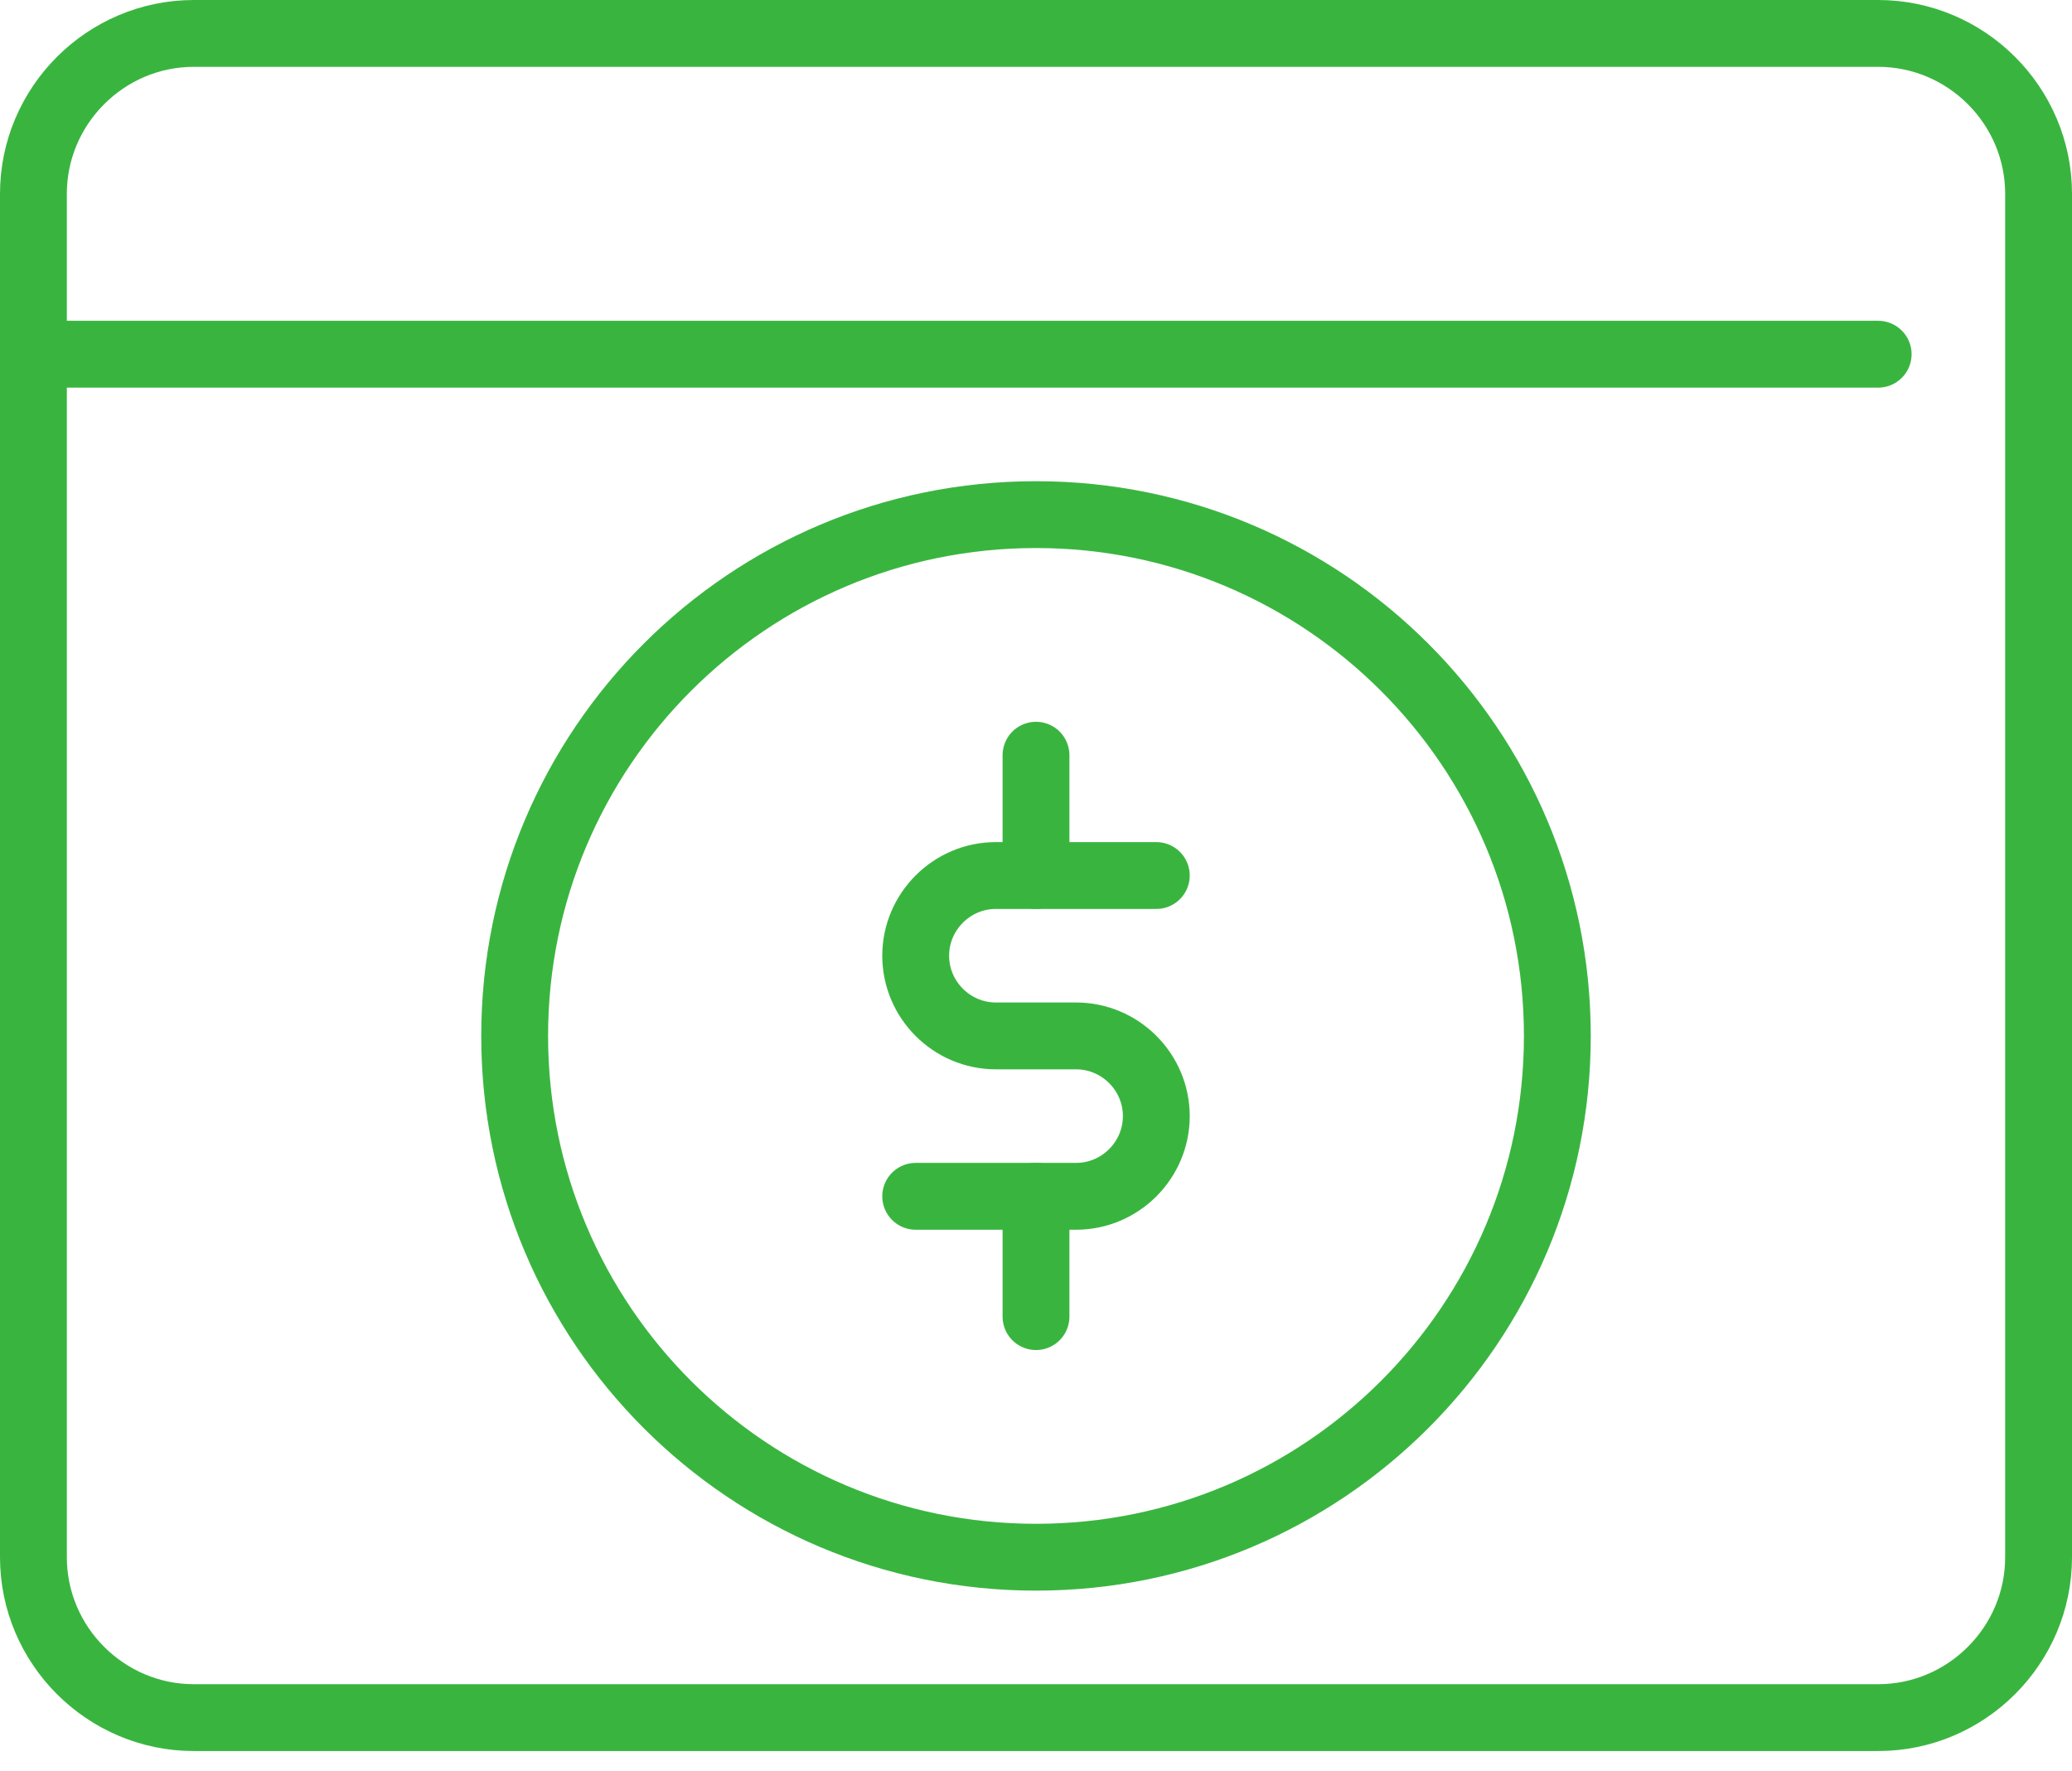
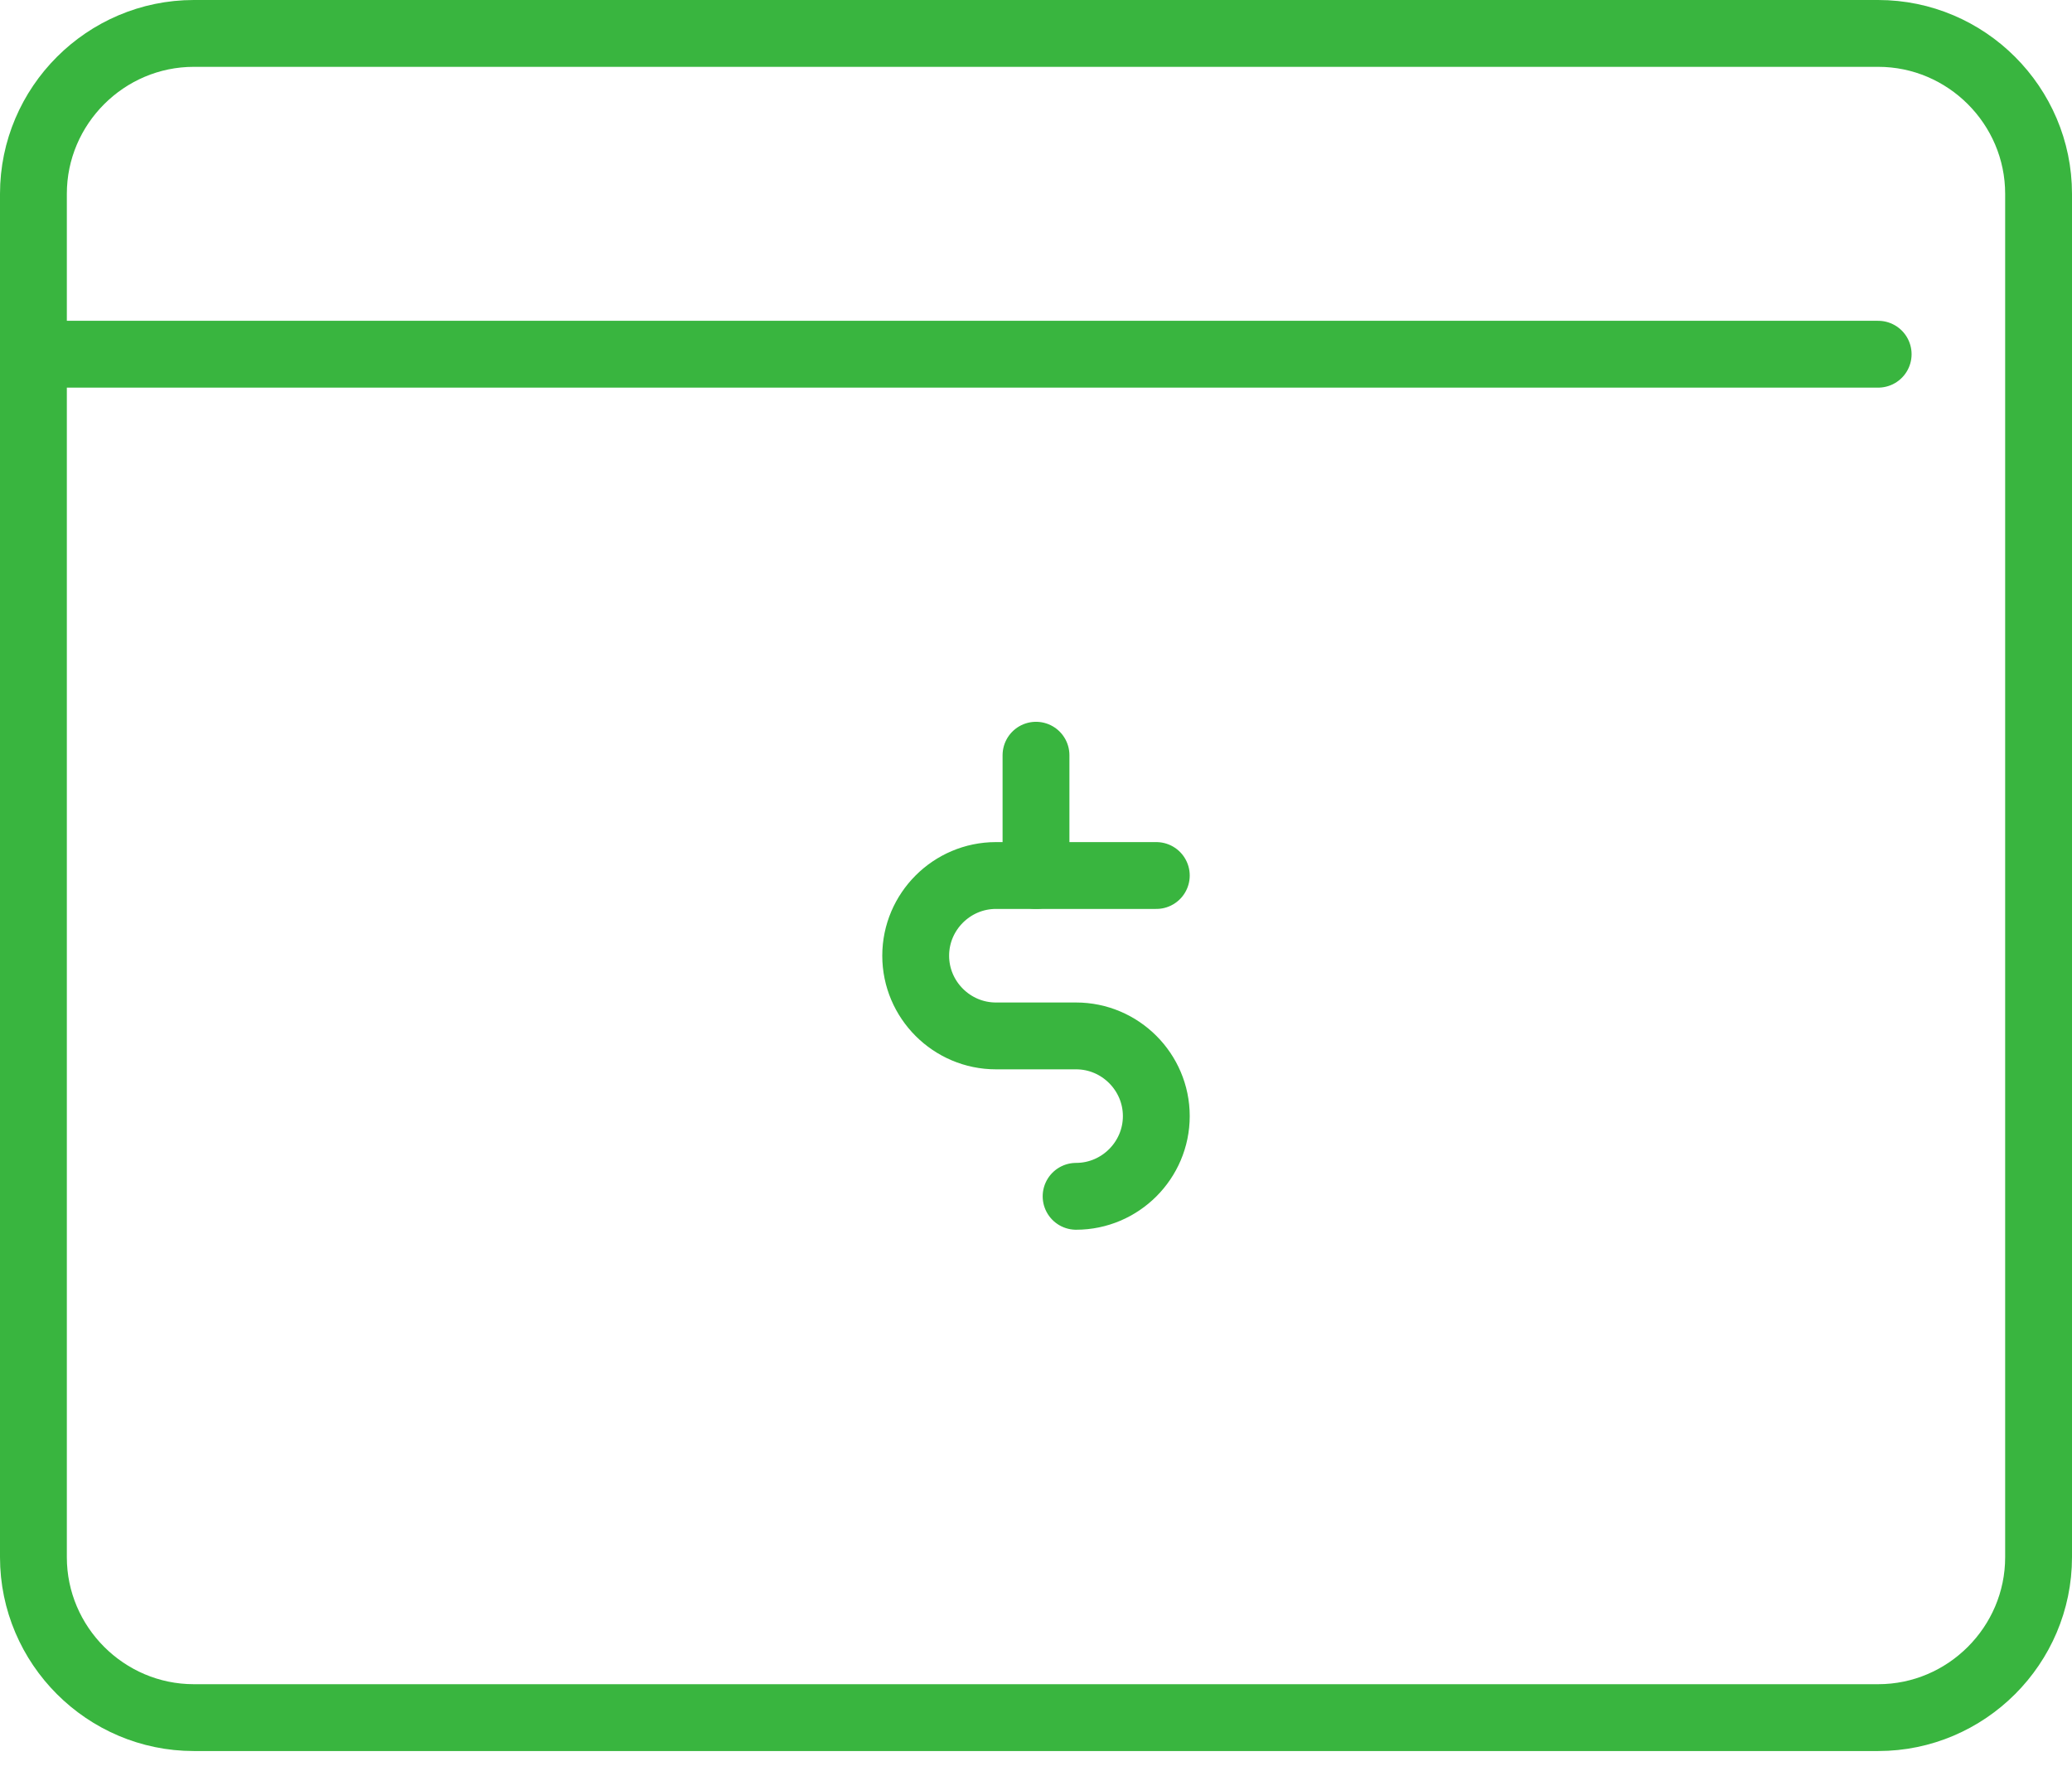
<svg xmlns="http://www.w3.org/2000/svg" width="62" height="53" viewBox="0 0 62 53" fill="none">
  <path d="M1 10.6H56.2" stroke="#39B53F" stroke-width="2" stroke-linecap="round" stroke-linejoin="round" />
  <path d="M56.2 1C58.84 1 61 3.16 61 5.8V46.6C61 49.24 58.84 51.4 56.2 51.4H5.8C3.16 51.4 1 49.24 1 46.6V5.8C1 3.16 3.16 1 5.8 1H56.2Z" stroke="#39B53F" stroke-width="2" stroke-linejoin="round" />
-   <path d="M31 46.6C39.616 46.6 46.6 39.616 46.6 31C46.6 22.384 39.616 15.4 31 15.4C22.385 15.4 15.4 22.384 15.4 31C15.4 39.616 22.385 46.6 31 46.6Z" stroke="#39B53F" stroke-width="2" stroke-linecap="round" stroke-linejoin="round" />
-   <path d="M34.6 26.2H29.8C28.48 26.2 27.4 27.28 27.4 28.6C27.4 29.92 28.48 31 29.8 31H32.2C33.52 31 34.6 32.08 34.6 33.4C34.6 34.72 33.52 35.8 32.2 35.8H27.4" stroke="#39B53F" stroke-width="2" stroke-linecap="round" stroke-linejoin="round" />
+   <path d="M34.6 26.2H29.8C28.48 26.2 27.4 27.28 27.4 28.6C27.4 29.92 28.48 31 29.8 31H32.2C33.52 31 34.6 32.08 34.6 33.4C34.6 34.72 33.52 35.8 32.2 35.8" stroke="#39B53F" stroke-width="2" stroke-linecap="round" stroke-linejoin="round" />
  <path d="M31 22.6V26.2" stroke="#39B53F" stroke-width="2" stroke-linecap="round" stroke-linejoin="round" />
-   <path d="M31 35.8V39.4" stroke="#39B53F" stroke-width="2" stroke-linecap="round" stroke-linejoin="round" />
</svg>